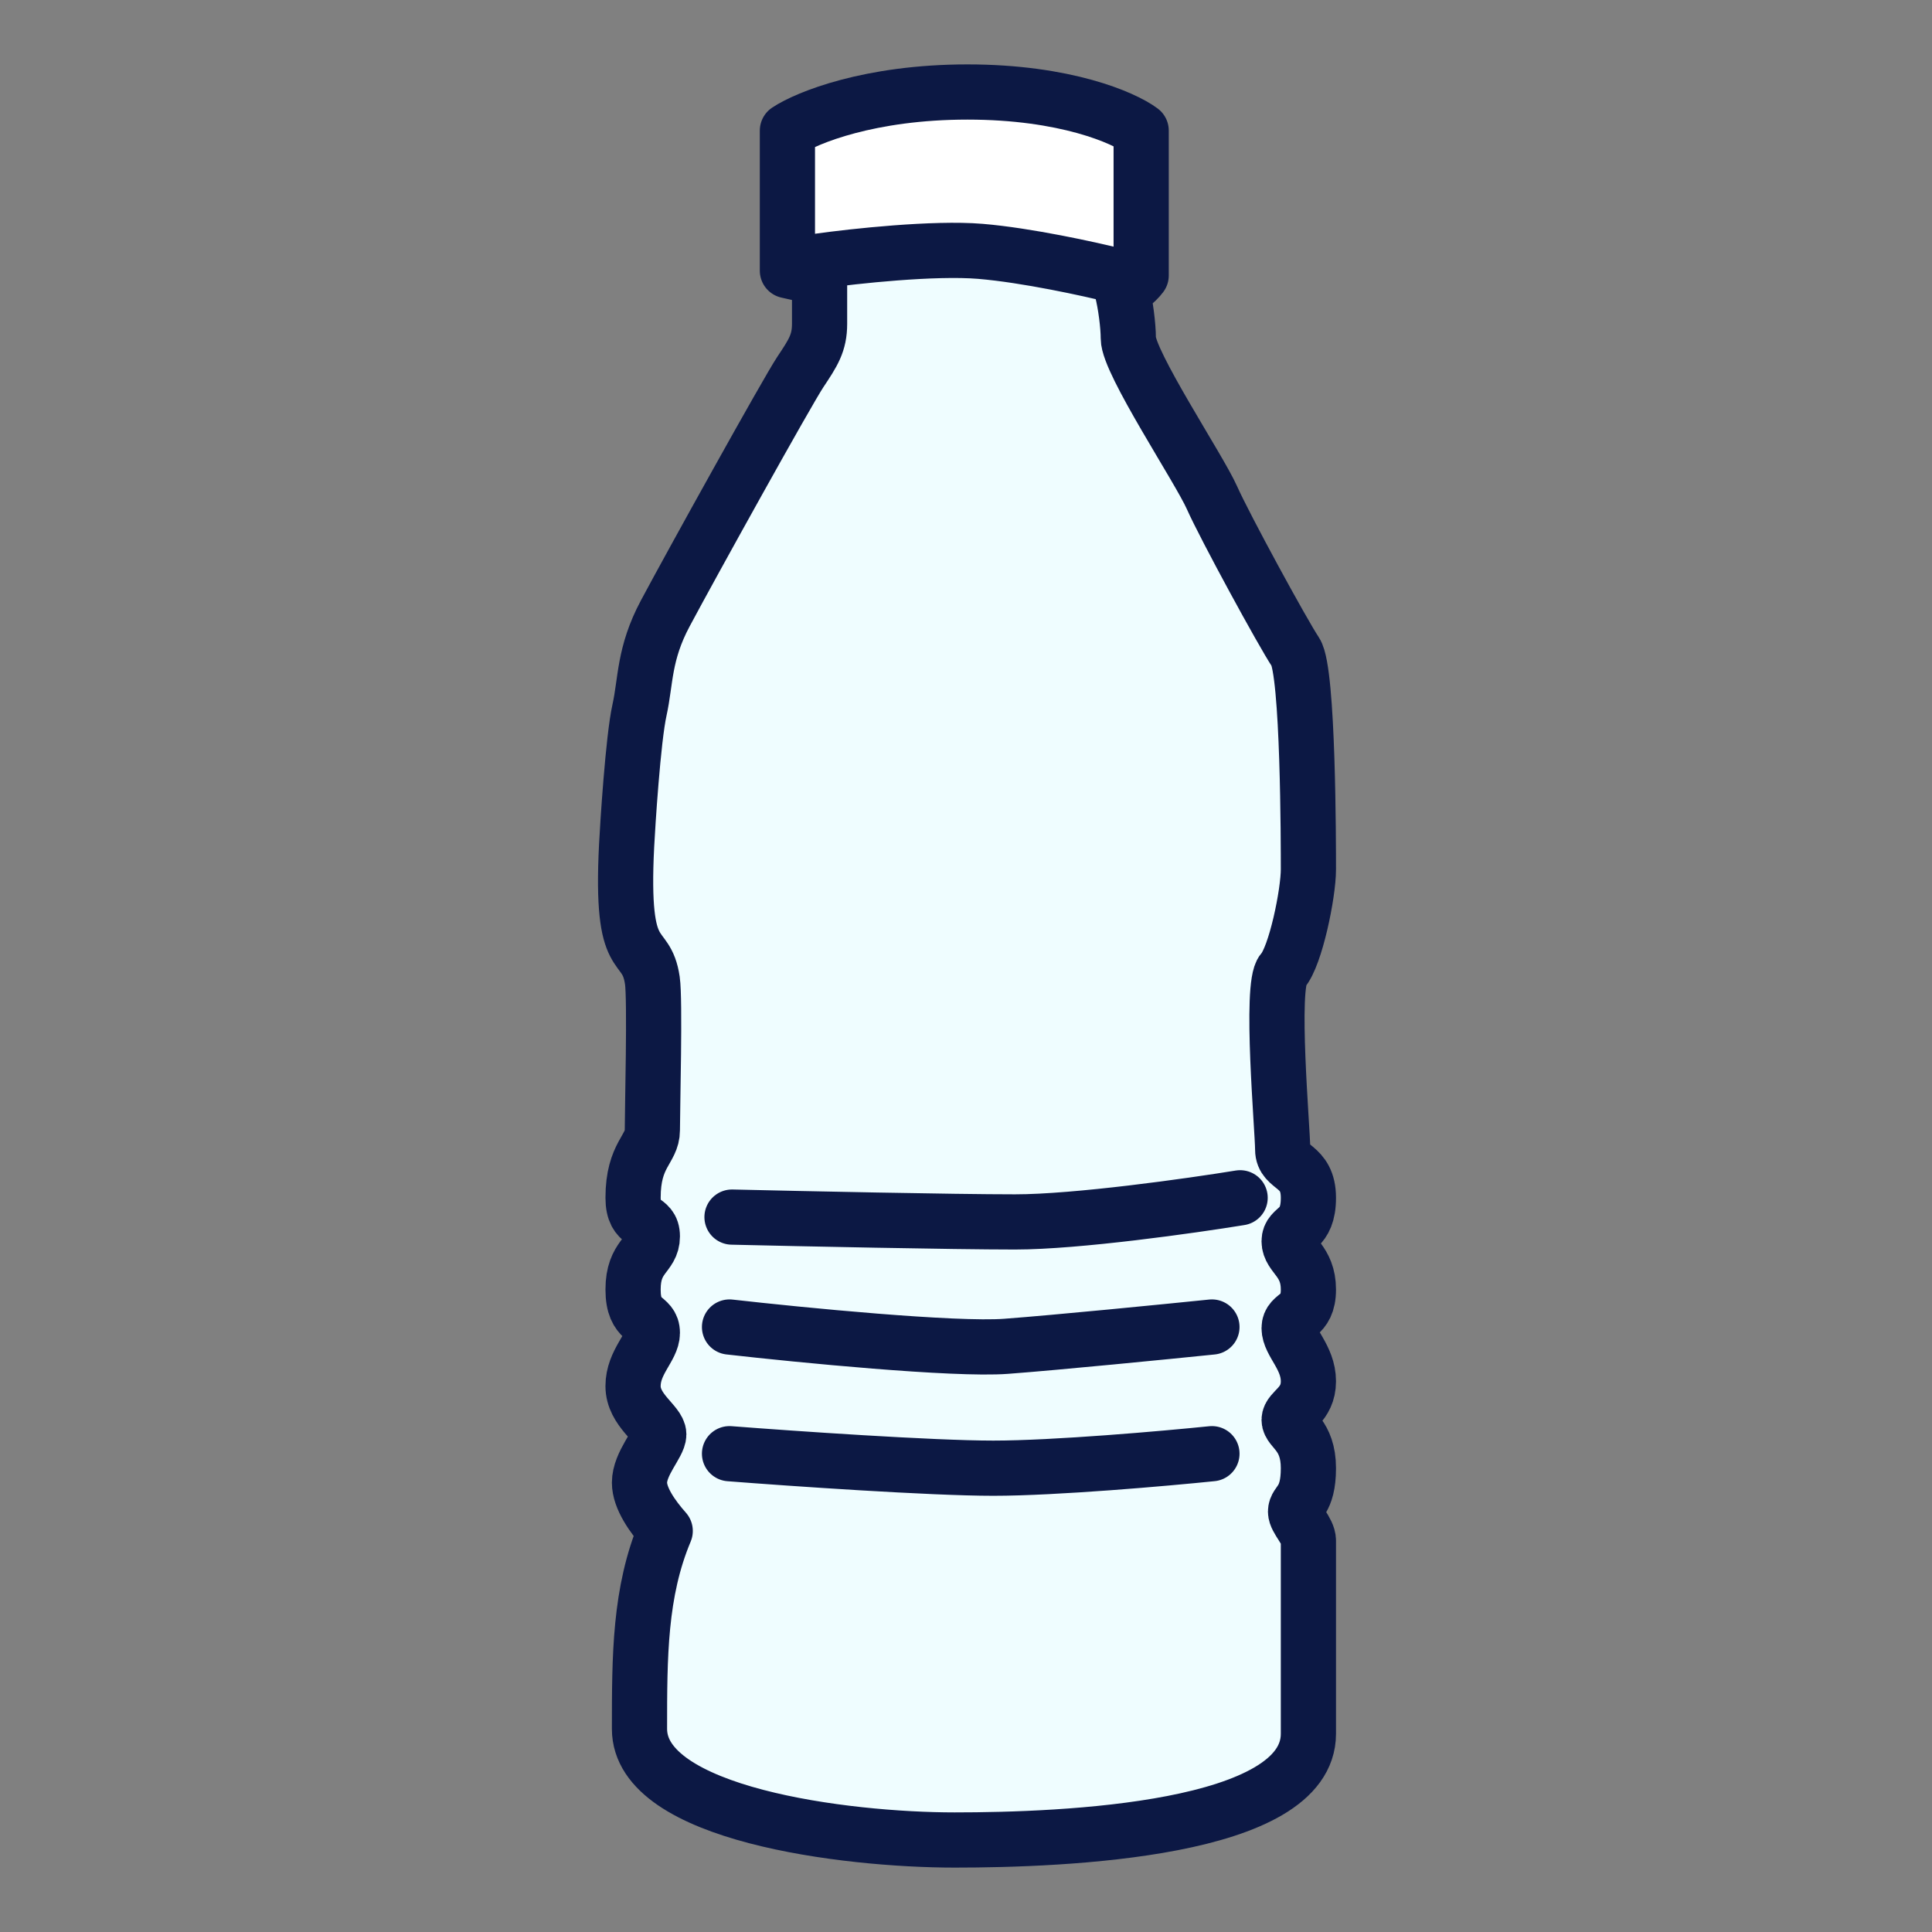
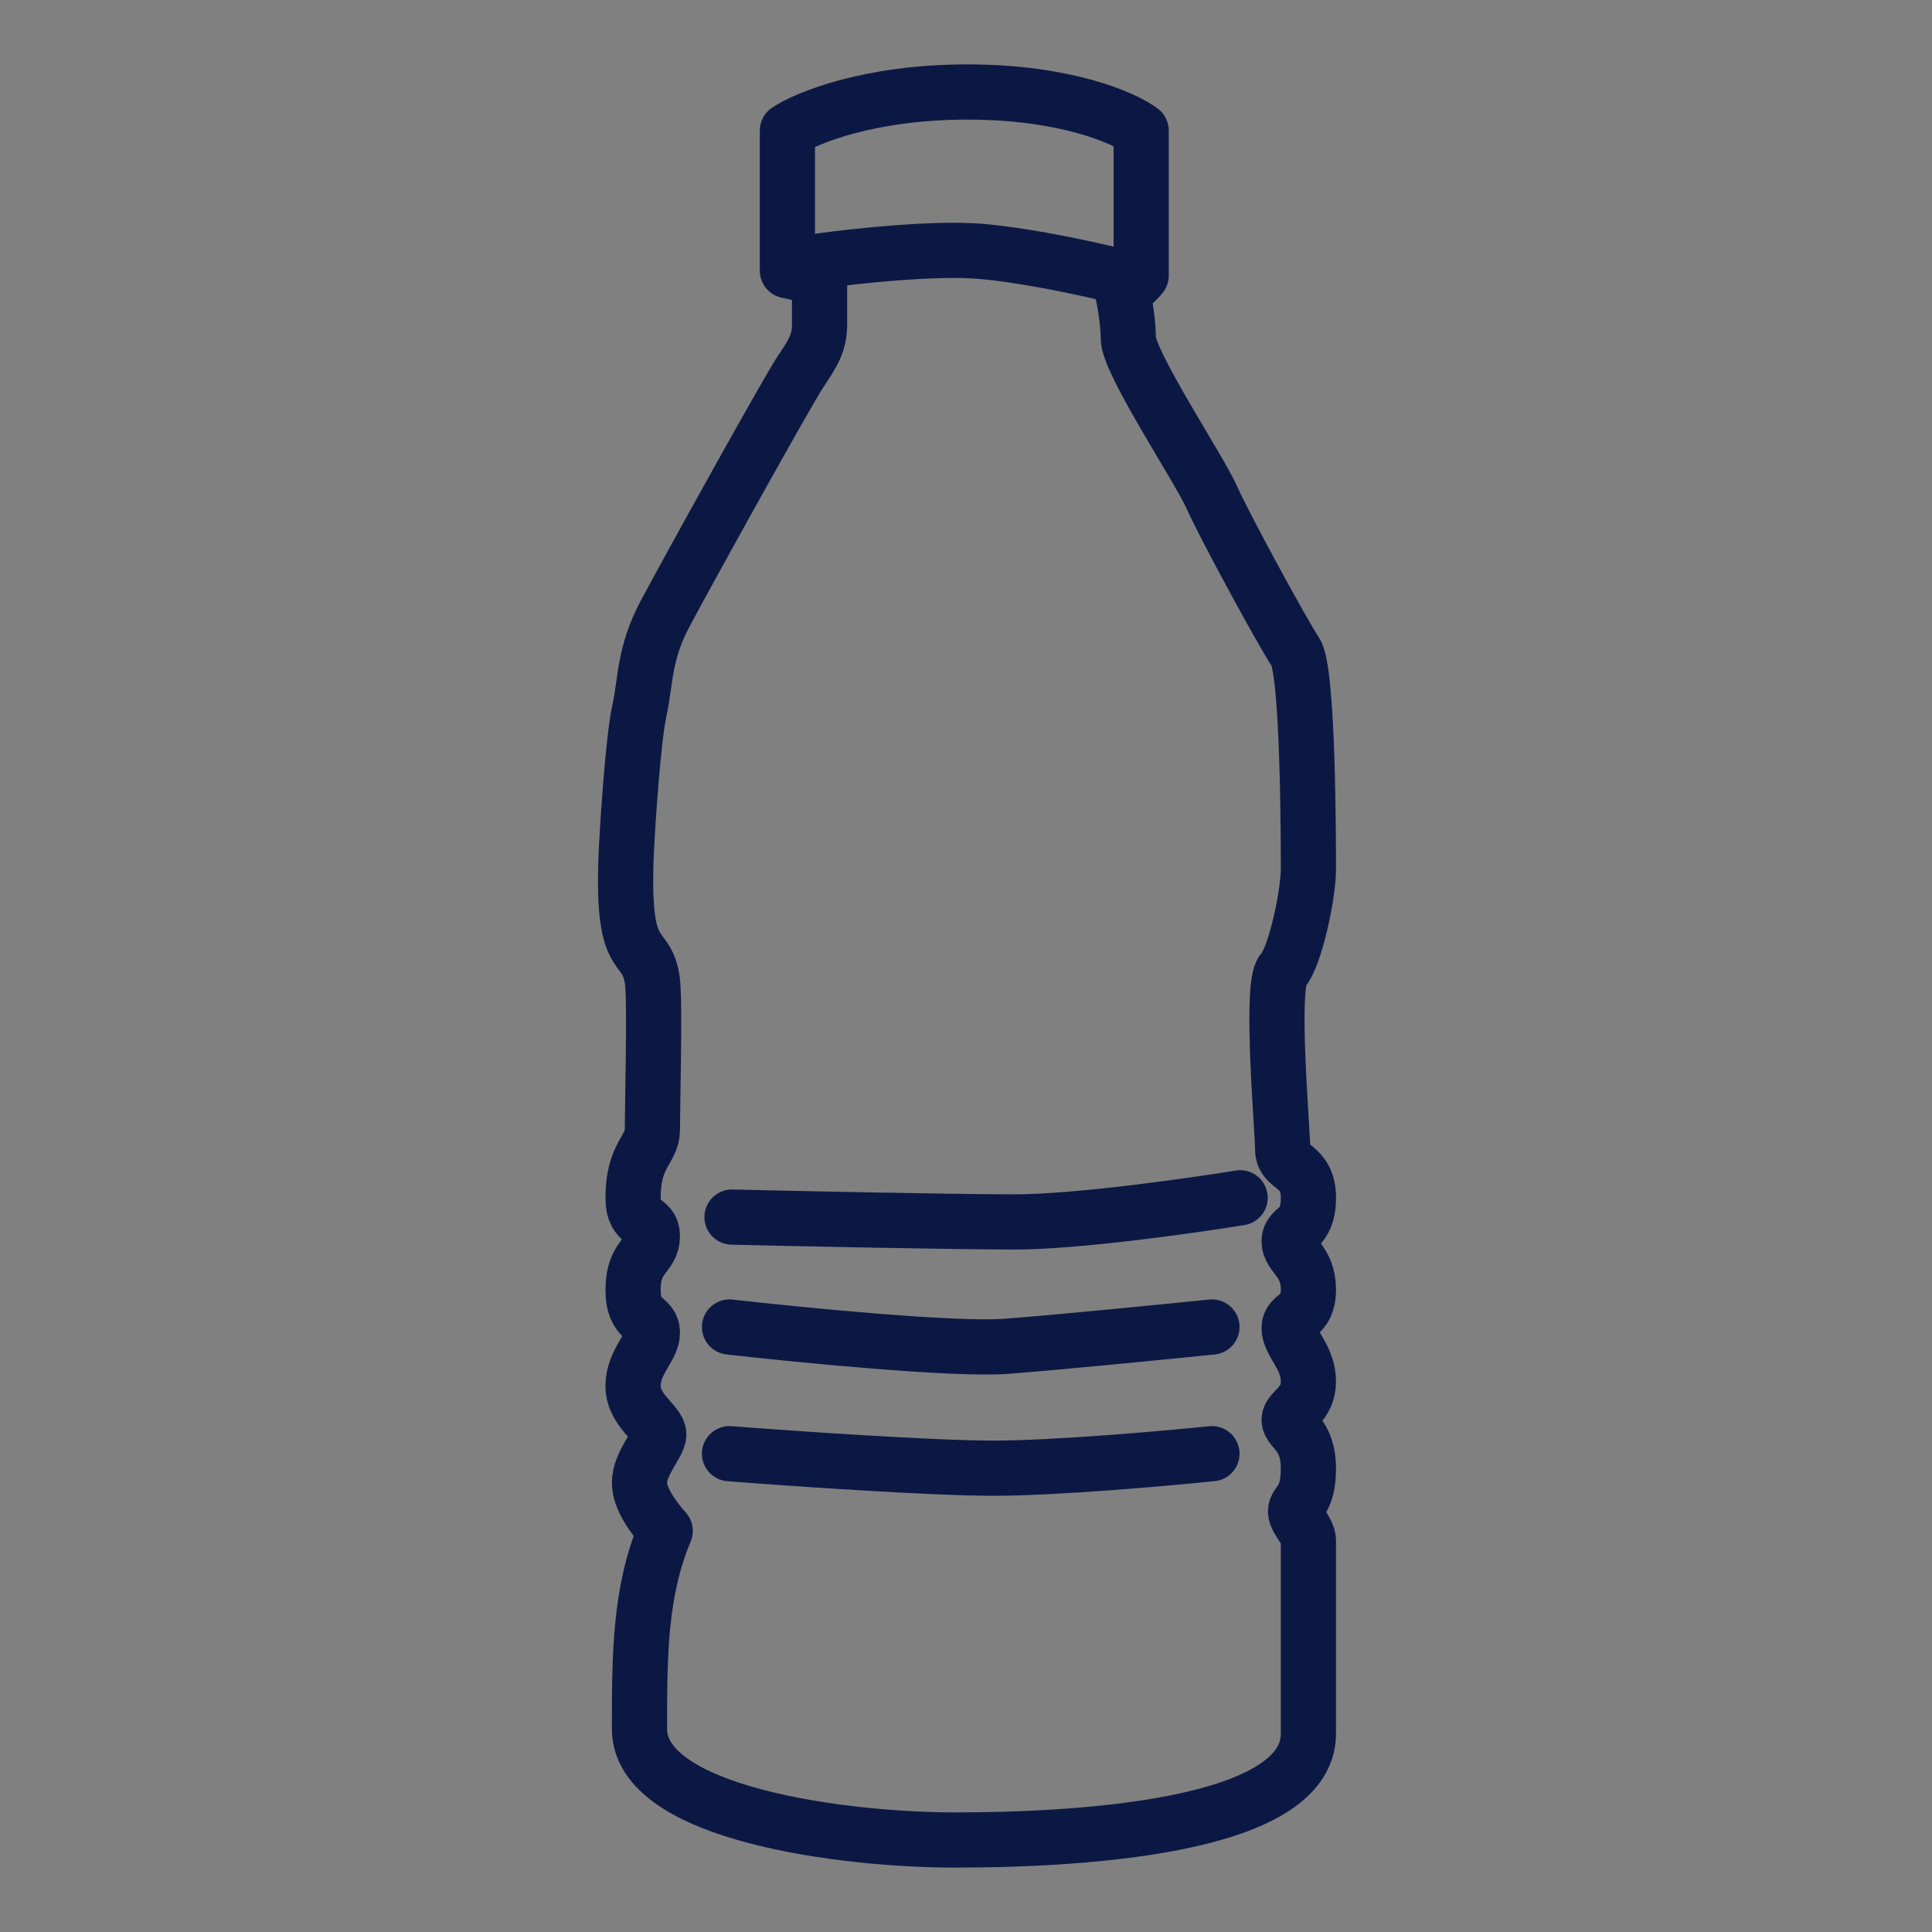
<svg xmlns="http://www.w3.org/2000/svg" width="105" height="105" viewBox="0 0 105 105" fill="none">
  <rect x="0" y="0" width="105" height="105" fill="#808080" stroke="none" />
-   <path d="M53.281 13.66C55.798 13.87 59.224 14.623 60.622 14.972H62.02V7.099C61.088 6.4 57.896 5 52.582 5C47.269 5 43.843 6.4 42.794 7.099V14.71L44.542 14.185C46.407 13.923 50.765 13.45 53.281 13.66Z" fill="white" />
-   <path d="M44.542 16.022V17.597C44.542 18.646 44.193 19.171 43.494 20.221C42.794 21.271 37.552 30.718 36.153 33.343C34.984 35.535 35.104 37.017 34.755 38.591C34.405 40.166 34.109 44.89 34.056 45.939C33.706 52.762 35.105 50.925 35.454 53.287C35.609 54.331 35.454 60.249 35.454 61.423C35.454 62.472 34.406 62.735 34.406 65.097C34.406 66.671 35.454 66.146 35.454 67.196C35.454 68.246 34.406 68.246 34.406 70.083C34.406 71.92 35.454 71.499 35.454 72.445C35.455 73.232 34.405 74.019 34.405 75.332C34.405 76.644 35.803 77.369 35.804 77.956C35.804 78.481 34.755 79.53 34.755 80.58C34.755 81.42 35.454 82.417 36.153 83.204C34.755 86.528 34.755 90.028 34.755 93.964C34.755 98.607 45.941 100 51.883 100C57.826 100 71.109 99.475 71.109 94.227C71.109 90.028 71.11 84.254 71.109 83.729C71.109 83.204 70.41 82.575 70.41 82.155C70.41 81.63 71.109 81.63 71.109 79.793C71.109 77.956 70.061 77.693 70.061 77.168C70.061 76.644 71.109 76.381 71.109 75.069C71.109 73.757 70.061 72.97 70.061 72.182C70.061 71.395 71.109 71.657 71.109 70.083C71.109 68.508 70.061 68.246 70.061 67.459C70.061 66.671 71.109 66.934 71.109 65.097C71.109 63.26 69.711 63.522 69.711 62.472C69.711 61.423 69.011 53.55 69.711 52.762C70.41 51.975 71.109 48.564 71.109 47.251C71.109 45.939 71.109 36.492 70.41 35.442C69.711 34.392 66.565 28.619 65.866 27.044C65.167 25.47 61.321 19.696 61.321 18.384C61.321 17.71 61.172 16.522 60.972 15.76C60.861 15.335 60.706 15.223 60.622 14.972C59.224 14.623 55.798 13.87 53.281 13.66C50.765 13.45 46.407 13.923 44.542 14.185V15.104V16.022Z" fill="#EFFDFF" />
  <path d="M44.542 16.022C44.542 16.197 44.542 16.757 44.542 17.597M44.542 16.022V15.104M44.542 16.022V17.597M44.542 17.597C44.542 18.646 44.193 19.171 43.494 20.221C42.794 21.271 37.552 30.718 36.153 33.343C34.984 35.535 35.104 37.017 34.755 38.591C34.405 40.166 34.109 44.89 34.056 45.939C33.706 52.762 35.105 50.925 35.454 53.287C35.609 54.331 35.454 60.249 35.454 61.423C35.454 62.472 34.406 62.735 34.406 65.097C34.406 66.671 35.454 66.146 35.454 67.196C35.454 68.246 34.406 68.246 34.406 70.083C34.406 71.92 35.454 71.499 35.454 72.445C35.455 73.232 34.405 74.019 34.405 75.332C34.405 76.644 35.803 77.369 35.804 77.956C35.804 78.481 34.755 79.53 34.755 80.58C34.755 81.42 35.454 82.417 36.153 83.204C34.755 86.528 34.755 90.028 34.755 93.964C34.755 98.607 45.941 100 51.883 100C57.826 100 71.109 99.475 71.109 94.227C71.109 90.028 71.11 84.254 71.109 83.729C71.109 83.204 70.41 82.575 70.41 82.155C70.41 81.63 71.109 81.63 71.109 79.793C71.109 77.956 70.061 77.693 70.061 77.168C70.061 76.644 71.109 76.381 71.109 75.069C71.109 73.757 70.061 72.97 70.061 72.182C70.061 71.395 71.109 71.657 71.109 70.083C71.109 68.508 70.061 68.246 70.061 67.459C70.061 66.671 71.109 66.934 71.109 65.097C71.109 63.26 69.711 63.522 69.711 62.472C69.711 61.423 69.011 53.55 69.711 52.762C70.41 51.975 71.109 48.564 71.109 47.251C71.109 45.939 71.109 36.492 70.41 35.442C69.711 34.392 66.565 28.619 65.866 27.044C65.167 25.47 61.321 19.696 61.321 18.384C61.321 17.71 61.172 16.522 60.972 15.76M60.622 14.972C59.224 14.623 55.798 13.87 53.281 13.66C50.765 13.45 46.407 13.923 44.542 14.185M60.622 14.972H62.02M60.622 14.972C60.706 15.223 60.861 15.335 60.972 15.76M44.542 14.185L42.794 14.71M44.542 14.185V15.104M42.794 14.71V7.099C43.843 6.4 47.269 5 52.582 5C57.896 5 61.088 6.4 62.02 7.099V14.972M42.794 14.71L44.542 15.104M62.02 14.972C61.76 15.322 61.219 15.76 60.972 15.76M39.783 66.146C43.512 66.234 51.808 66.409 55.164 66.409C58.52 66.409 64.719 65.534 67.398 65.097M39.648 72.12C43.494 72.557 51.883 73.379 54.68 73.169C57.476 72.959 63.302 72.382 65.866 72.12M39.648 79.005C43.028 79.268 50.625 79.793 53.981 79.793C57.336 79.793 63.302 79.268 65.866 79.005" stroke="#0C1844" stroke-width="3" stroke-linecap="round" stroke-linejoin="round" />
</svg>